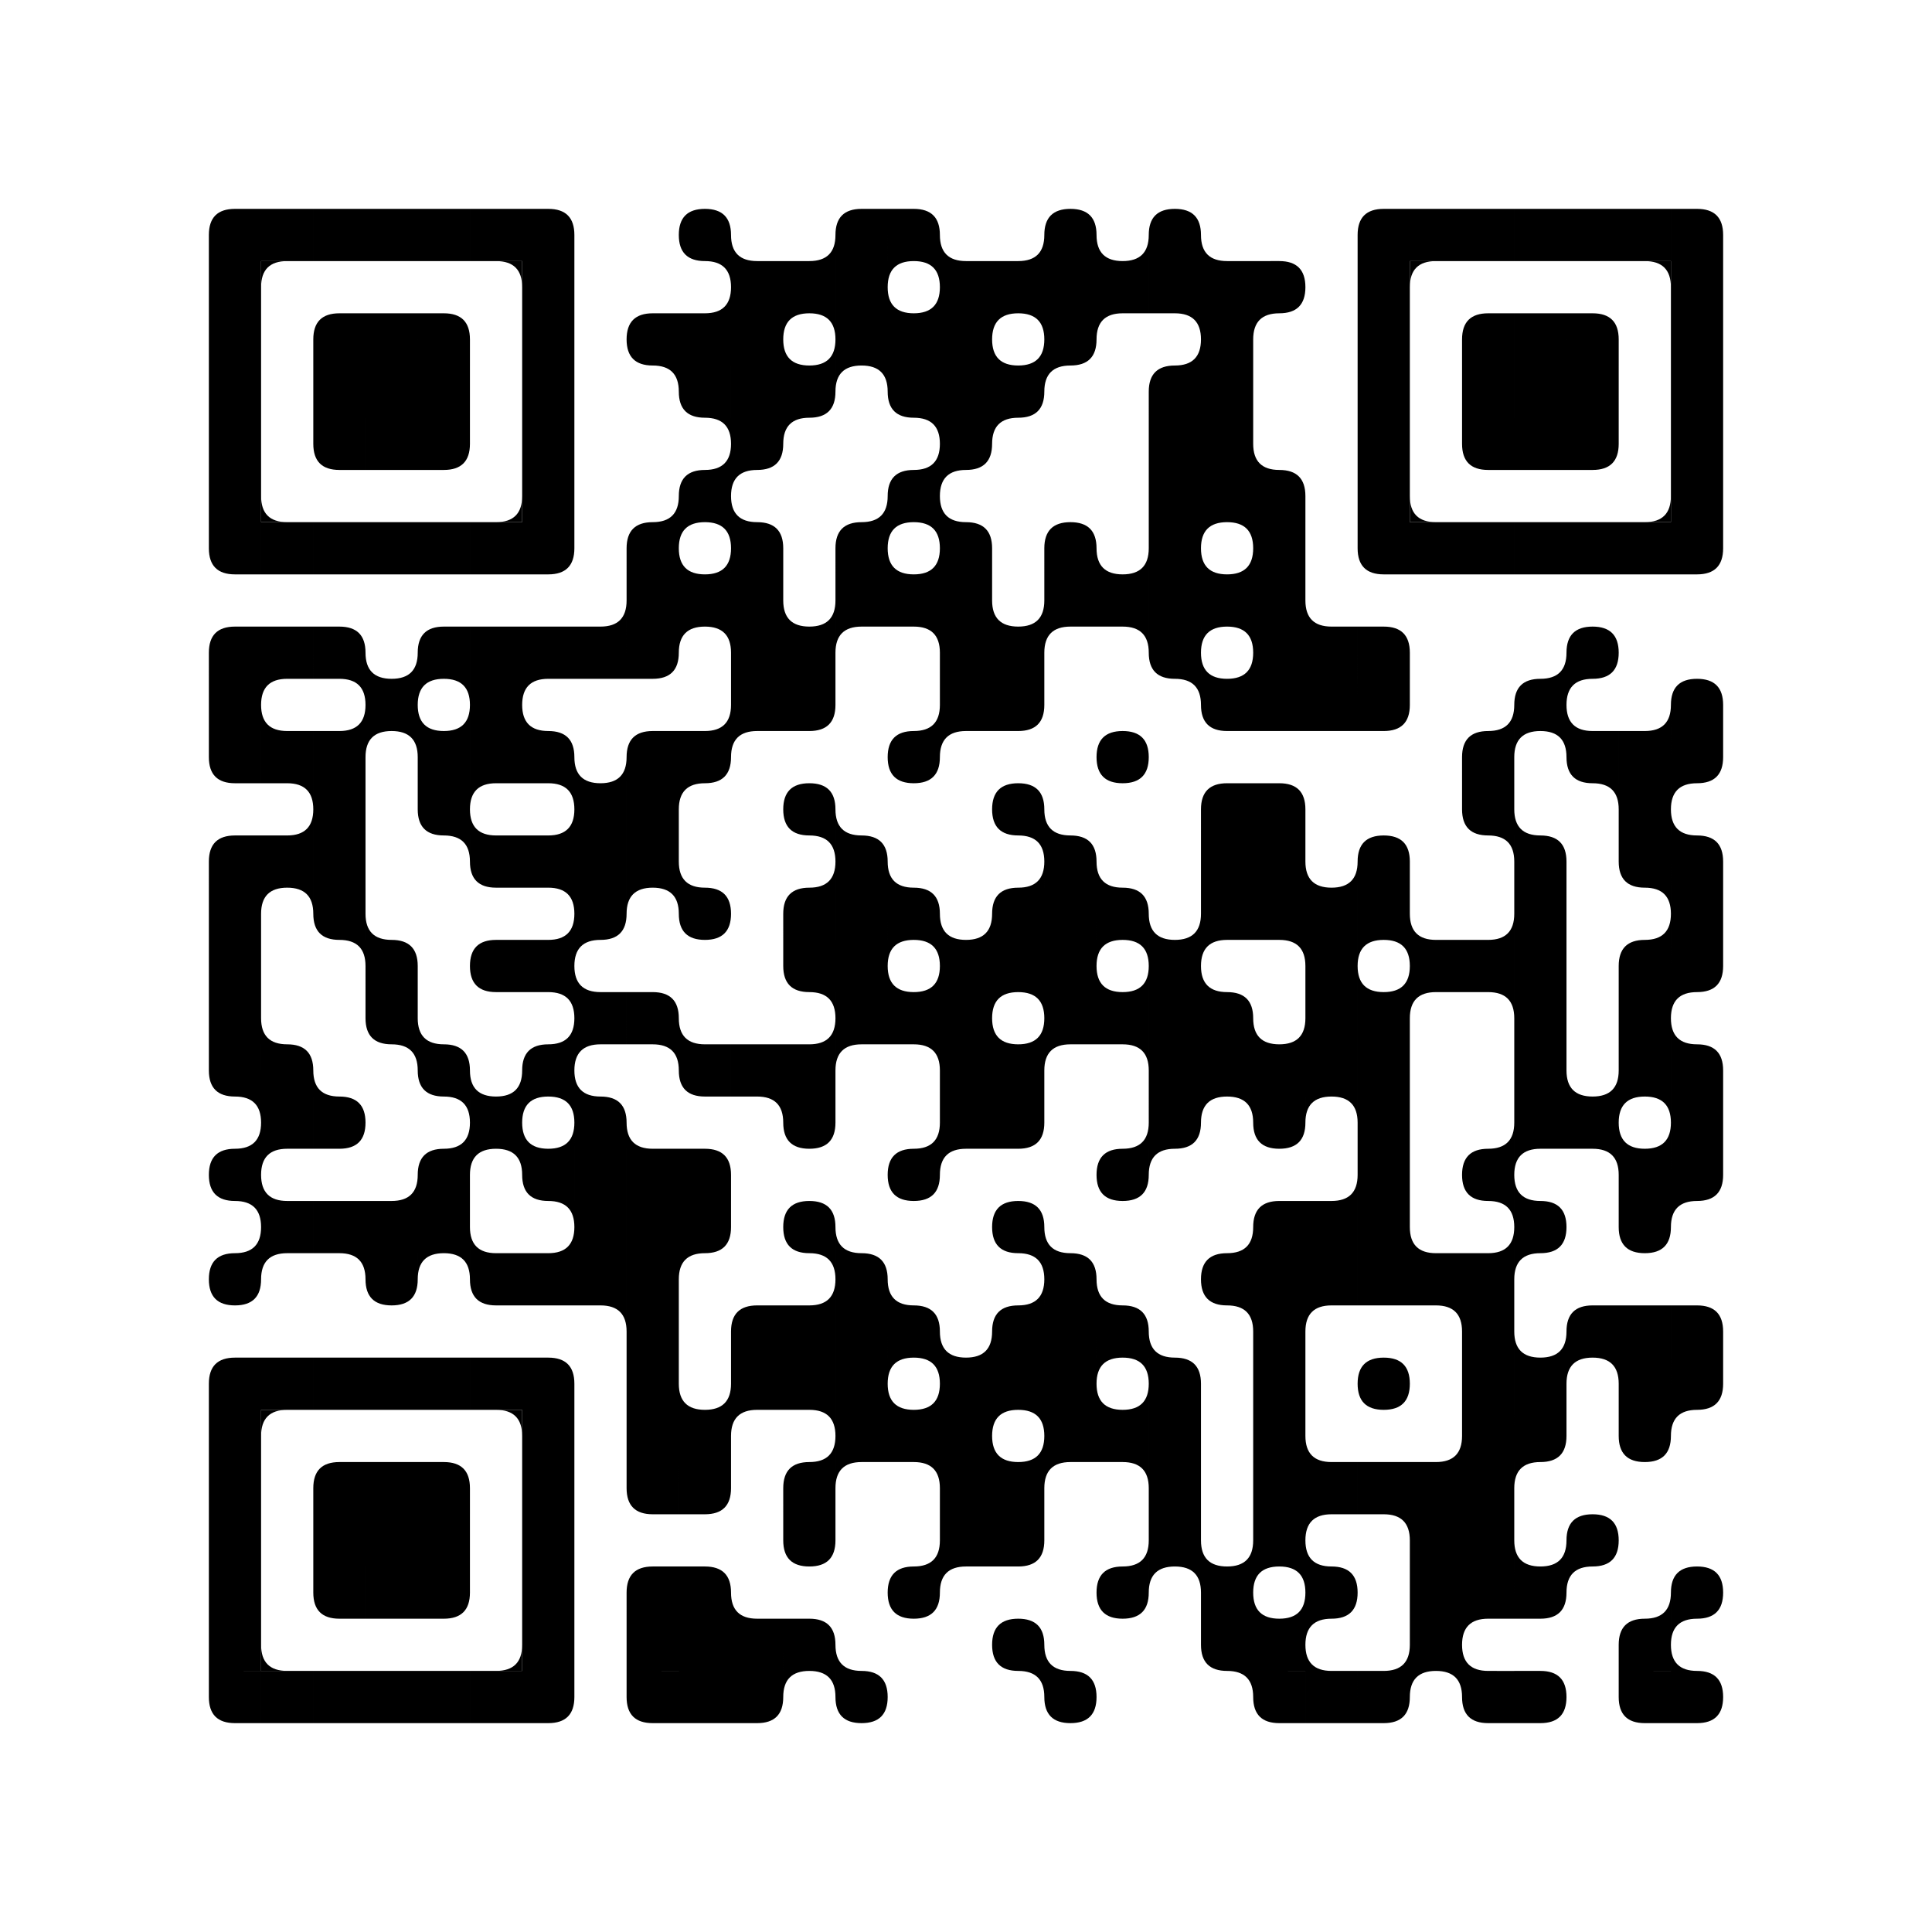
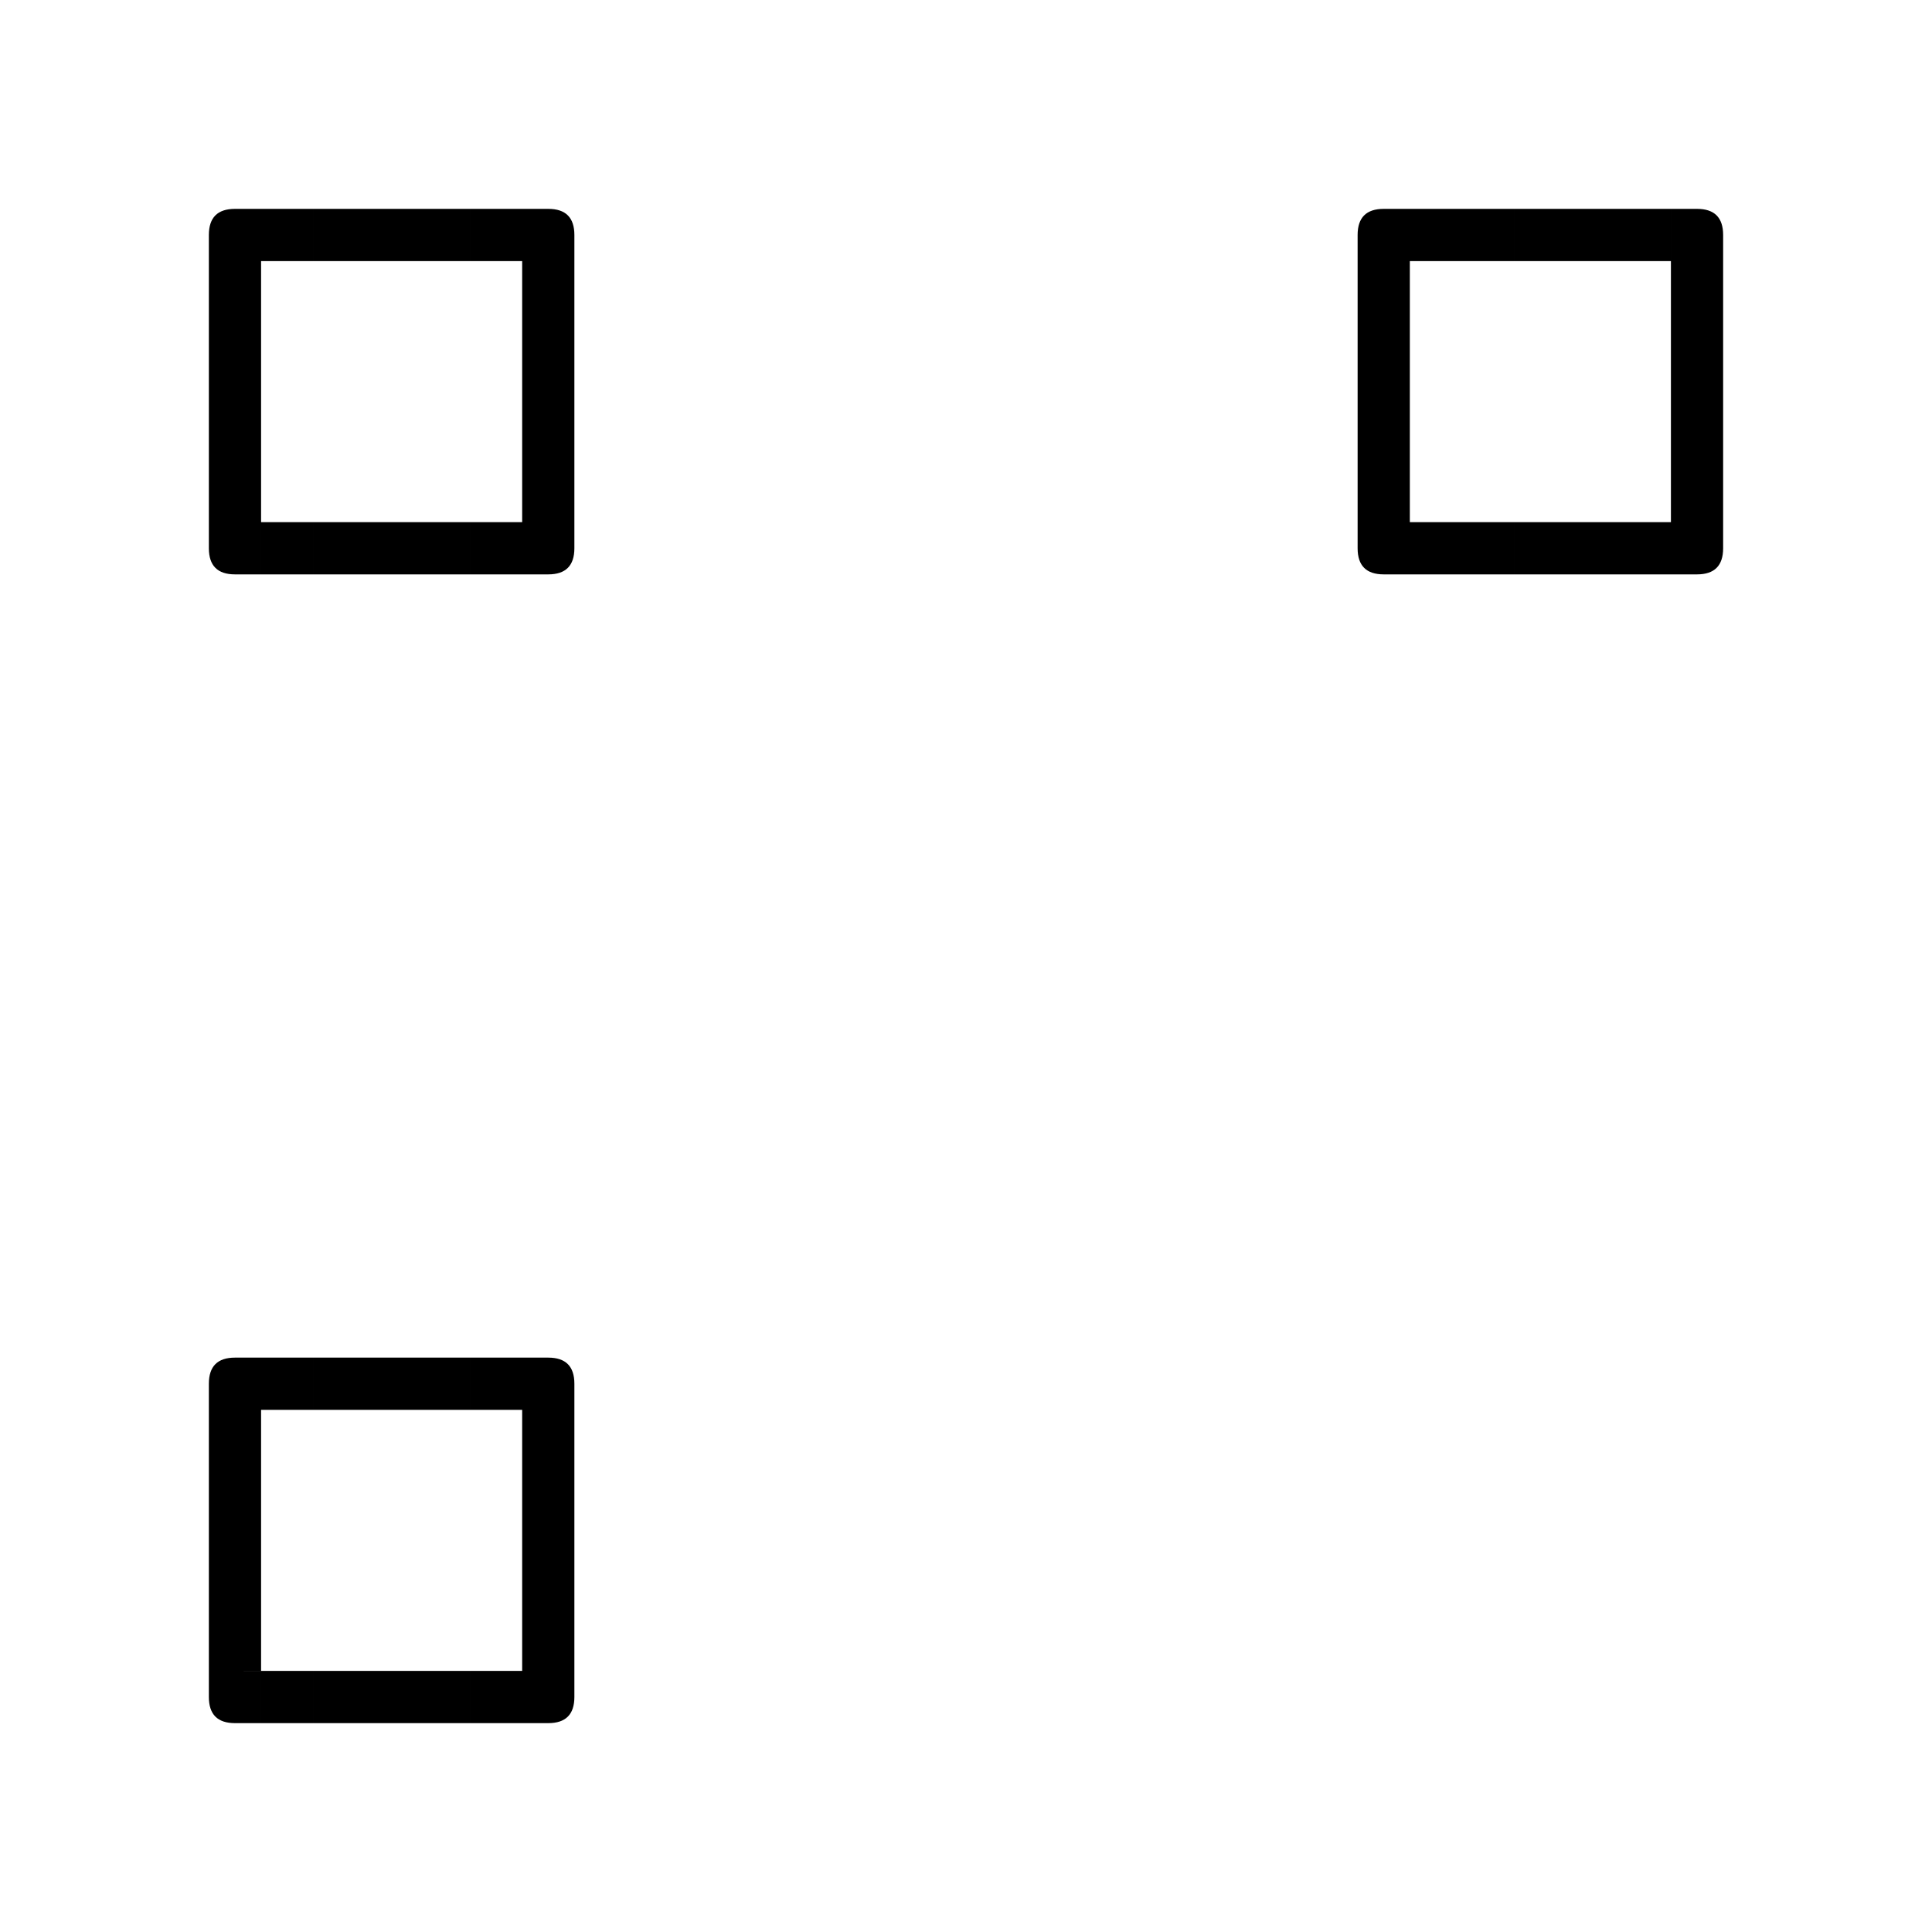
<svg xmlns="http://www.w3.org/2000/svg" class="qr-svg qrcode" viewBox="0 0 37 37" preserveAspectRatio="xMidYMid">
-   <path class="qr-data-dark dark qrcode" d="M13,4 m1,1 h-0.5 q-0.5,0 -0.5,-0.5 v-0 q0,-0.5 0.5,-0.5 h0 q0.5,0 0.5,0.5Z M14,4 m0,1 v-0.5 q0,0.5 0.5,0.5Z M15,4 m1,1 h-0.5 q0.5,0 0.5,-0.5Z M16,4 m0,1 h1 v-1 h-0.5 q-0.5,0 -0.5,0.5Z M17,4 h0.5 q0.5,0 0.5,0.5 v0.5 h-1Z M18,4 m0,1 v-0.5 q0,0.5 0.5,0.5Z M19,4 m1,1 h-0.5 q0.5,0 0.5,-0.5Z M20,4 m0,1 h1 v-0.5 q0,-0.5 -0.5,-0.5 h-0 q-0.5,0 -0.5,0.5Z M21,4 m1,1 h-0.5 q0.5,0 0.5,-0.5z m-1,0 v-0.5 q0,0.5 0.5,0.5Z M22,4 m0,1 h1 v-0.5 q0,-0.5 -0.5,-0.5 h-0 q-0.5,0 -0.5,0.5Z M23,4 m0,1 v-0.5 q0,0.5 0.5,0.5Z M5,5 h0.5 q-0.5,0 -0.5,0.5Z M9,5 m1,0 v0.5 q0,-0.5 -0.5,-0.5Z M13,5 m1,0 v0.5 q0,-0.5 -0.5,-0.5z m0,1 h-0.5 q0.5,0 0.5,-0.5Z M14,5 h1 v1 h-1Z M15,5 h1 v1 h-1Z M16,5 h1 v1 h-1Z M17,5 h0.5 q-0.5,0 -0.5,0.5z m1,0 v0.5 q0,-0.5 -0.5,-0.5z m0,1 h-0.5 q0.5,0 0.5,-0.5z m-1,0 v-0.5 q0,0.5 0.5,0.5Z M18,5 h1 v1 h-1Z M19,5 h1 v1 h-1Z M20,5 h1 v1 h-1Z M21,5 h1 v1 h-1Z M22,5 h1 v1 h-1Z M23,5 h1 v1 h-1Z M24,5 v1 h0.5 q0.5,0 0.5,-0.5 v-0 q0,-0.5 -0.5,-0.5Z M27,5 h0.5 q-0.5,0 -0.5,0.5Z M31,5 m1,0 v0.5 q0,-0.5 -0.5,-0.5Z M12,6 m1,1 v-1 h-0.5 q-0.5,0 -0.5,0.5 v0 q0,0.5 0.5,0.5Z M13,6 h1 v1 h-1Z M14,6 h1 v1 h-1Z M15,6 h0.5 q-0.5,0 -0.5,0.5z m1,0 v0.5 q0,-0.5 -0.5,-0.5z m0,1 h-0.5 q0.5,0 0.5,-0.5z m-1,0 v-0.5 q0,0.5 0.5,0.5Z M16,6 h1 v1 h-1Z M17,6 h1 v1 h-1Z M18,6 h1 v1 h-1Z M19,6 h0.5 q-0.5,0 -0.5,0.5z m1,0 v0.5 q0,-0.5 -0.5,-0.5z m0,1 h-0.5 q0.5,0 0.5,-0.5z m-1,0 v-0.5 q0,0.5 0.5,0.5Z M20,6 h1 v0.5 q0,0.5 -0.5,0.5 h-0.5Z M21,6 h0.5 q-0.5,0 -0.5,0.5Z M22,6 m1,0 v0.5 q0,-0.5 -0.5,-0.5z m0,1 h-0.5 q0.5,0 0.5,-0.5Z M23,6 h1 v1 h-1Z M24,6 h0.5 q-0.5,0 -0.5,0.5Z M12,7 m1,0 v0.5 q0,-0.5 -0.5,-0.5Z M13,7 v0.5 q0,0.5 0.5,0.5 h0.5 v-1Z M14,7 h1 v1 h-1Z M15,7 h1 v0.5 q0,0.5 -0.5,0.5 h-0.5Z M16,7 h0.5 q-0.5,0 -0.5,0.5z m1,0 v0.5 q0,-0.5 -0.5,-0.5Z M17,7 v0.5 q0,0.5 0.5,0.5 h0.5 v-1Z M18,7 h1 v1 h-1Z M19,7 h1 v0.5 q0,0.5 -0.5,0.5 h-0.5Z M20,7 h0.5 q-0.5,0 -0.5,0.5Z M22,7 m0,1 h1 v-1 h-0.5 q-0.5,0 -0.5,0.5Z M23,7 h1 v1 h-1Z M13,8 m1,0 v0.5 q0,-0.5 -0.5,-0.5z m0,1 h-0.5 q0.5,0 0.5,-0.5Z M14,8 h1 v0.5 q0,0.5 -0.5,0.5 h-0.5Z M15,8 h0.5 q-0.5,0 -0.5,0.5Z M17,8 m1,0 v0.5 q0,-0.5 -0.5,-0.5z m0,1 h-0.5 q0.5,0 0.5,-0.5Z M18,8 h1 v0.5 q0,0.5 -0.5,0.5 h-0.5Z M19,8 h0.5 q-0.5,0 -0.5,0.5Z M22,8 h1 v1 h-1Z M23,8 h1 v1 h-1Z M24,8 m0,1 v-0.5 q0,0.5 0.5,0.5Z M5,9 m0,1 v-0.5 q0,0.5 0.5,0.5Z M9,9 m1,1 h-0.5 q0.5,0 0.5,-0.5Z M12,9 m1,1 h-0.5 q0.5,0 0.5,-0.5Z M13,9 m0,1 h1 v-1 h-0.5 q-0.5,0 -0.5,0.5Z M14,9 h0.5 q-0.5,0 -0.5,0.5z m0,1 v-0.5 q0,0.5 0.5,0.5Z M16,9 m1,1 h-0.5 q0.5,0 0.5,-0.5Z M17,9 m0,1 h1 v-1 h-0.5 q-0.5,0 -0.5,0.5Z M18,9 h0.5 q-0.5,0 -0.5,0.5z m0,1 v-0.5 q0,0.5 0.5,0.5Z M22,9 h1 v1 h-1Z M23,9 h1 v1 h-1Z M24,9 h0.5 q0.5,0 0.5,0.5 v0.5 h-1Z M27,9 m0,1 v-0.5 q0,0.5 0.5,0.5Z M31,9 m1,1 h-0.5 q0.5,0 0.5,-0.5Z M12,10 m0,1 h1 v-1 h-0.5 q-0.5,0 -0.5,0.5Z M13,10 h0.5 q-0.5,0 -0.5,0.5z m1,0 v0.5 q0,-0.5 -0.5,-0.5z m0,1 h-0.5 q0.5,0 0.5,-0.5z m-1,0 v-0.5 q0,0.5 0.5,0.5Z M14,10 h0.5 q0.5,0 0.5,0.5 v0.5 h-1Z M16,10 m0,1 h1 v-1 h-0.5 q-0.5,0 -0.5,0.5Z M17,10 h0.5 q-0.5,0 -0.5,0.5z m1,0 v0.5 q0,-0.5 -0.5,-0.5z m0,1 h-0.5 q0.5,0 0.5,-0.5z m-1,0 v-0.5 q0,0.5 0.5,0.5Z M18,10 h0.5 q0.5,0 0.5,0.5 v0.5 h-1Z M20,10 m0,1 h1 v-0.5 q0,-0.5 -0.5,-0.5 h-0 q-0.5,0 -0.5,0.5Z M21,10 m1,1 h-0.5 q0.5,0 0.5,-0.5z m-1,0 v-0.5 q0,0.5 0.5,0.5Z M22,10 h1 v1 h-1Z M23,10 h0.5 q-0.5,0 -0.5,0.5z m1,0 v0.5 q0,-0.5 -0.5,-0.5z m0,1 h-0.5 q0.5,0 0.5,-0.5z m-1,0 v-0.5 q0,0.5 0.5,0.5Z M24,10 h1 v1 h-1Z M11,11 m1,1 h-0.5 q0.5,0 0.5,-0.5Z M12,11 h1 v1 h-1Z M13,11 h1 v1 h-1Z M14,11 h1 v1 h-1Z M15,11 m1,1 h-0.5 q0.5,0 0.5,-0.5z m-1,0 v-0.5 q0,0.5 0.5,0.5Z M16,11 h1 v1 h-1Z M17,11 h1 v1 h-1Z M18,11 h1 v1 h-1Z M19,11 m1,1 h-0.5 q0.5,0 0.5,-0.5z m-1,0 v-0.5 q0,0.5 0.5,0.5Z M20,11 h1 v1 h-1Z M21,11 h1 v1 h-1Z M22,11 h1 v1 h-1Z M23,11 h1 v1 h-1Z M24,11 h1 v1 h-1Z M25,11 m0,1 v-0.5 q0,0.5 0.5,0.5Z M4,12 m0,1 h1 v-1 h-0.5 q-0.5,0 -0.5,0.5Z M5,12 h1 v1 h-1Z M6,12 h0.5 q0.5,0 0.5,0.5 v0.5 h-1Z M7,12 m1,1 h-0.5 q0.5,0 0.5,-0.5z m-1,0 v-0.5 q0,0.5 0.5,0.5Z M8,12 m0,1 h1 v-1 h-0.5 q-0.5,0 -0.5,0.5Z M9,12 h1 v1 h-1Z M10,12 h1 v1 h-1Z M11,12 h1 v1 h-1Z M12,12 h1 v0.5 q0,0.5 -0.5,0.5 h-0.5Z M13,12 h0.5 q-0.5,0 -0.5,0.5z m1,0 v0.5 q0,-0.5 -0.5,-0.5Z M14,12 h1 v1 h-1Z M15,12 h1 v1 h-1Z M16,12 h0.5 q-0.5,0 -0.5,0.5Z M17,12 m1,0 v0.5 q0,-0.5 -0.5,-0.5Z M18,12 h1 v1 h-1Z M19,12 h1 v1 h-1Z M20,12 h0.5 q-0.5,0 -0.5,0.5Z M21,12 m1,0 v0.5 q0,-0.5 -0.5,-0.5Z M22,12 v0.5 q0,0.5 0.5,0.5 h0.5 v-1Z M23,12 h0.5 q-0.5,0 -0.5,0.5z m1,0 v0.5 q0,-0.5 -0.5,-0.5z m0,1 h-0.5 q0.5,0 0.5,-0.5z m-1,0 v-0.5 q0,0.5 0.5,0.5Z M24,12 h1 v1 h-1Z M25,12 h1 v1 h-1Z M26,12 h0.5 q0.5,0 0.5,0.5 v0.5 h-1Z M29,12 m1,1 h-0.5 q0.5,0 0.5,-0.5Z M30,12 m0,1 h0.5 q0.5,0 0.5,-0.5 v-0 q0,-0.5 -0.5,-0.5 h-0 q-0.5,0 -0.5,0.5Z M4,13 h1 v1 h-1Z M5,13 h0.5 q-0.5,0 -0.5,0.5z m0,1 v-0.5 q0,0.5 0.5,0.5Z M6,13 m1,0 v0.5 q0,-0.5 -0.5,-0.5z m0,1 h-0.5 q0.5,0 0.5,-0.5Z M7,13 h1 v1 h-1Z M8,13 h0.5 q-0.5,0 -0.5,0.5z m1,0 v0.5 q0,-0.5 -0.5,-0.5z m0,1 h-0.5 q0.5,0 0.5,-0.5z m-1,0 v-0.5 q0,0.5 0.5,0.5Z M9,13 h1 v1 h-1Z M10,13 h0.5 q-0.5,0 -0.5,0.5z m0,1 v-0.5 q0,0.5 0.5,0.5Z M13,13 m1,1 h-0.5 q0.5,0 0.5,-0.5Z M14,13 h1 v1 h-1Z M15,13 h1 v0.5 q0,0.5 -0.5,0.5 h-0.5Z M17,13 m1,1 h-0.5 q0.5,0 0.5,-0.5Z M18,13 h1 v1 h-1Z M19,13 h1 v0.5 q0,0.5 -0.5,0.5 h-0.5Z M22,13 m1,0 v0.5 q0,-0.5 -0.5,-0.5Z M23,13 v0.5 q0,0.5 0.5,0.5 h0.5 v-1Z M24,13 h1 v1 h-1Z M25,13 h1 v1 h-1Z M26,13 h1 v0.5 q0,0.5 -0.5,0.5 h-0.5Z M28,13 m1,1 h-0.5 q0.5,0 0.5,-0.5Z M29,13 m0,1 h1 v-1 h-0.5 q-0.5,0 -0.5,0.5Z M30,13 h0.5 q-0.5,0 -0.5,0.5z m0,1 v-0.5 q0,0.5 0.5,0.5Z M31,13 m1,1 h-0.5 q0.5,0 0.5,-0.5Z M32,13 m0,1 h1 v-0.5 q0,-0.5 -0.5,-0.5 h-0 q-0.5,0 -0.5,0.5Z M4,14 v0.5 q0,0.5 0.5,0.5 h0.5 v-1Z M5,14 h1 v1 h-1Z M6,14 h1 v1 h-1Z M7,14 h0.5 q-0.5,0 -0.5,0.5z m1,0 v0.5 q0,-0.5 -0.5,-0.5Z M8,14 h1 v1 h-1Z M9,14 h1 v1 h-1Z M10,14 h0.5 q0.5,0 0.5,0.5 v0.5 h-1Z M11,14 m1,1 h-0.5 q0.5,0 0.5,-0.5z m-1,0 v-0.5 q0,0.5 0.5,0.5Z M12,14 m0,1 h1 v-1 h-0.5 q-0.5,0 -0.5,0.5Z M13,14 h1 v0.5 q0,0.5 -0.5,0.5 h-0.5Z M14,14 h0.5 q-0.5,0 -0.5,0.5Z M17,14 m1,0 v0.5 q0,0.5 -0.5,0.5 h-0 q-0.5,0 -0.5,-0.5 v-0 q0,-0.5 0.5,-0.5Z M18,14 h0.5 q-0.5,0 -0.5,0.5Z M21,14 m0,0.5 v0 q0,0.5 0.5,0.5 h0 q0.5,0 0.5,-0.5 v-0 q0,-0.5 -0.5,-0.5 h-0 q-0.5,0 -0.5,0.5Z M28,14 m0,1 h1 v-1 h-0.5 q-0.5,0 -0.5,0.5Z M29,14 h0.5 q-0.5,0 -0.5,0.5z m1,0 v0.5 q0,-0.5 -0.5,-0.5Z M30,14 v0.5 q0,0.5 0.5,0.5 h0.5 v-1Z M31,14 h1 v1 h-1Z M32,14 h1 v0.5 q0,0.5 -0.5,0.5 h-0.5Z M5,15 m1,0 v0.5 q0,-0.5 -0.5,-0.5z m0,1 h-0.5 q0.5,0 0.5,-0.5Z M6,15 h1 v1 h-1Z M8,15 v0.5 q0,0.5 0.5,0.5 h0.5 v-1Z M9,15 h0.5 q-0.5,0 -0.5,0.5z m0,1 v-0.5 q0,0.5 0.5,0.5Z M10,15 m1,0 v0.5 q0,-0.5 -0.5,-0.5z m0,1 h-0.5 q0.5,0 0.5,-0.5Z M11,15 h1 v1 h-1Z M12,15 h1 v1 h-1Z M13,15 h0.5 q-0.5,0 -0.5,0.5Z M15,15 m1,1 h-0.5 q-0.5,0 -0.5,-0.5 v-0 q0,-0.5 0.5,-0.5 h0 q0.5,0 0.5,0.5Z M16,15 m0,1 v-0.5 q0,0.5 0.5,0.5Z M19,15 m1,1 h-0.5 q-0.5,0 -0.5,-0.5 v-0 q0,-0.5 0.5,-0.5 h0 q0.5,0 0.5,0.5Z M20,15 m0,1 v-0.5 q0,0.5 0.5,0.5Z M23,15 m0,1 h1 v-1 h-0.5 q-0.5,0 -0.5,0.5Z M24,15 h0.5 q0.5,0 0.5,0.5 v0.5 h-1Z M28,15 v0.5 q0,0.5 0.5,0.5 h0.5 v-1Z M29,15 m0,1 v-0.5 q0,0.5 0.5,0.5Z M30,15 m1,0 v0.5 q0,-0.5 -0.5,-0.5Z M31,15 h1 v1 h-1Z M32,15 h0.5 q-0.5,0 -0.5,0.5z m0,1 v-0.5 q0,0.5 0.5,0.5Z M4,16 m0,1 h1 v-1 h-0.5 q-0.5,0 -0.5,0.5Z M5,16 h1 v1 h-1Z M6,16 h1 v1 h-1Z M8,16 m1,0 v0.5 q0,-0.5 -0.5,-0.5Z M9,16 v0.5 q0,0.5 0.5,0.5 h0.5 v-1Z M10,16 h1 v1 h-1Z M11,16 h1 v1 h-1Z M12,16 h1 v1 h-1Z M13,16 m0,1 v-0.5 q0,0.5 0.5,0.5Z M15,16 m1,0 v0.5 q0,-0.5 -0.5,-0.5z m0,1 h-0.5 q0.5,0 0.5,-0.5Z M16,16 h0.5 q0.5,0 0.5,0.5 v0.5 h-1Z M17,16 m0,1 v-0.5 q0,0.5 0.5,0.5Z M19,16 m1,0 v0.5 q0,-0.5 -0.5,-0.5z m0,1 h-0.5 q0.5,0 0.5,-0.5Z M20,16 h0.5 q0.5,0 0.5,0.5 v0.5 h-1Z M21,16 m0,1 v-0.5 q0,0.5 0.5,0.5Z M23,16 h1 v1 h-1Z M24,16 h1 v1 h-1Z M25,16 m1,1 h-0.5 q0.5,0 0.5,-0.5z m-1,0 v-0.5 q0,0.5 0.5,0.5Z M26,16 m0,1 h1 v-0.5 q0,-0.5 -0.5,-0.5 h-0 q-0.5,0 -0.5,0.5Z M28,16 m1,0 v0.5 q0,-0.5 -0.5,-0.5Z M29,16 h0.5 q0.5,0 0.5,0.5 v0.5 h-1Z M31,16 v0.5 q0,0.5 0.5,0.5 h0.5 v-1Z M32,16 h0.5 q0.5,0 0.5,0.5 v0.5 h-1Z M4,17 h1 v1 h-1Z M5,17 h0.5 q-0.5,0 -0.5,0.5z m1,0 v0.5 q0,-0.5 -0.5,-0.5Z M6,17 v0.5 q0,0.5 0.5,0.5 h0.5 v-1Z M7,17 m0,1 v-0.5 q0,0.5 0.5,0.5Z M10,17 m1,0 v0.5 q0,-0.5 -0.5,-0.5z m0,1 h-0.5 q0.5,0 0.5,-0.5Z M11,17 h1 v0.5 q0,0.5 -0.5,0.5 h-0.5Z M12,17 h0.5 q-0.5,0 -0.5,0.5z m1,0 v0.5 q0,-0.5 -0.5,-0.5Z M13,17 v0.5 q0,0.5 0.5,0.5 h0 q0.5,0 0.5,-0.5 v-0 q0,-0.5 -0.5,-0.5Z M15,17 m0,1 h1 v-1 h-0.5 q-0.5,0 -0.5,0.5Z M16,17 h1 v1 h-1Z M17,17 h0.5 q0.5,0 0.5,0.5 v0.5 h-1Z M18,17 m1,1 h-0.5 q0.5,0 0.5,-0.5z m-1,0 v-0.5 q0,0.5 0.5,0.5Z M19,17 m0,1 h1 v-1 h-0.5 q-0.5,0 -0.5,0.5Z M20,17 h1 v1 h-1Z M21,17 h0.5 q0.5,0 0.5,0.5 v0.5 h-1Z M22,17 m1,1 h-0.5 q0.5,0 0.5,-0.5z m-1,0 v-0.5 q0,0.5 0.5,0.5Z M23,17 h1 v1 h-1Z M24,17 h1 v1 h-1Z M25,17 h1 v1 h-1Z M26,17 h1 v1 h-1Z M27,17 m0,1 v-0.5 q0,0.5 0.5,0.5Z M28,17 m1,1 h-0.5 q0.5,0 0.5,-0.5Z M29,17 h1 v1 h-1Z M31,17 m1,0 v0.5 q0,-0.5 -0.5,-0.5z m0,1 h-0.5 q0.5,0 0.5,-0.5Z M32,17 h1 v1 h-1Z M4,18 h1 v1 h-1Z M6,18 m1,0 v0.5 q0,-0.5 -0.5,-0.5Z M7,18 h0.5 q0.5,0 0.5,0.5 v0.5 h-1Z M9,18 m1,1 v-1 h-0.5 q-0.5,0 -0.5,0.5 v0 q0,0.5 0.5,0.5Z M10,18 h1 v1 h-1Z M11,18 h0.5 q-0.5,0 -0.5,0.5z m0,1 v-0.5 q0,0.5 0.5,0.5Z M15,18 v0.5 q0,0.5 0.5,0.5 h0.5 v-1Z M16,18 h1 v1 h-1Z M17,18 h0.5 q-0.5,0 -0.5,0.5z m1,0 v0.5 q0,-0.5 -0.5,-0.5z m0,1 h-0.5 q0.5,0 0.5,-0.5z m-1,0 v-0.5 q0,0.5 0.5,0.5Z M18,18 h1 v1 h-1Z M19,18 h1 v1 h-1Z M20,18 h1 v1 h-1Z M21,18 h0.5 q-0.5,0 -0.5,0.5z m1,0 v0.5 q0,-0.5 -0.5,-0.5z m0,1 h-0.5 q0.5,0 0.5,-0.5z m-1,0 v-0.5 q0,0.5 0.5,0.5Z M22,18 h1 v1 h-1Z M23,18 h0.5 q-0.5,0 -0.5,0.5z m0,1 v-0.5 q0,0.5 0.5,0.5Z M24,18 m1,0 v0.5 q0,-0.5 -0.5,-0.5Z M25,18 h1 v1 h-1Z M26,18 h0.5 q-0.5,0 -0.5,0.5z m1,0 v0.5 q0,-0.5 -0.5,-0.5z m0,1 h-0.5 q0.5,0 0.5,-0.5z m-1,0 v-0.5 q0,0.5 0.5,0.5Z M27,18 h1 v1 h-1Z M28,18 h1 v1 h-1Z M29,18 h1 v1 h-1Z M31,18 m0,1 h1 v-1 h-0.5 q-0.5,0 -0.5,0.5Z M32,18 h1 v0.5 q0,0.5 -0.5,0.5 h-0.5Z M4,19 h1 v1 h-1Z M5,19 m0,1 v-0.5 q0,0.5 0.5,0.5Z M7,19 v0.5 q0,0.5 0.5,0.5 h0.5 v-1Z M8,19 m0,1 v-0.5 q0,0.5 0.5,0.5Z M10,19 m1,0 v0.5 q0,-0.5 -0.5,-0.5z m0,1 h-0.5 q0.5,0 0.5,-0.5Z M11,19 h1 v1 h-1Z M12,19 h0.5 q0.5,0 0.5,0.5 v0.5 h-1Z M13,19 m0,1 v-0.5 q0,0.5 0.5,0.5Z M15,19 m1,0 v0.5 q0,-0.5 -0.5,-0.5z m0,1 h-0.5 q0.5,0 0.5,-0.5Z M16,19 h1 v1 h-1Z M17,19 h1 v1 h-1Z M18,19 h1 v1 h-1Z M19,19 h0.5 q-0.5,0 -0.5,0.5z m1,0 v0.5 q0,-0.5 -0.5,-0.5z m0,1 h-0.5 q0.5,0 0.5,-0.5z m-1,0 v-0.5 q0,0.5 0.5,0.5Z M20,19 h1 v1 h-1Z M21,19 h1 v1 h-1Z M22,19 h1 v1 h-1Z M23,19 h0.5 q0.5,0 0.5,0.5 v0.5 h-1Z M24,19 m1,1 h-0.5 q0.5,0 0.5,-0.5z m-1,0 v-0.5 q0,0.5 0.5,0.5Z M25,19 h1 v1 h-1Z M26,19 h1 v1 h-1Z M27,19 h0.5 q-0.5,0 -0.5,0.5Z M28,19 m1,0 v0.5 q0,-0.5 -0.5,-0.5Z M29,19 h1 v1 h-1Z M31,19 h1 v1 h-1Z M32,19 h0.5 q-0.5,0 -0.5,0.5z m0,1 v-0.5 q0,0.5 0.5,0.5Z M4,20 v0.5 q0,0.5 0.5,0.5 h0.5 v-1Z M5,20 h0.5 q0.5,0 0.5,0.5 v0.5 h-1Z M6,20 m0,1 v-0.5 q0,0.5 0.5,0.5Z M7,20 m1,0 v0.5 q0,-0.5 -0.5,-0.5Z M8,20 h0.5 q0.5,0 0.5,0.5 v0.5 h-0.5 q-0.5,0 -0.5,-0.5Z M9,20 m1,1 h-0.5 q0.5,0 0.5,-0.5z m-1,0 v-0.5 q0,0.5 0.5,0.5Z M10,20 m0,1 h1 v-1 h-0.5 q-0.5,0 -0.5,0.5Z M11,20 h0.5 q-0.5,0 -0.5,0.5z m0,1 v-0.5 q0,0.5 0.5,0.5Z M12,20 m1,0 v0.5 q0,-0.5 -0.5,-0.5Z M13,20 v0.5 q0,0.5 0.5,0.5 h0.5 v-1Z M14,20 h1 v1 h-1Z M15,20 h1 v1 h-1Z M16,20 h0.5 q-0.5,0 -0.5,0.5Z M17,20 m1,0 v0.5 q0,-0.5 -0.5,-0.5Z M18,20 h1 v1 h-1Z M19,20 h1 v1 h-1Z M20,20 h0.5 q-0.5,0 -0.5,0.5Z M21,20 m1,0 v0.5 q0,-0.5 -0.5,-0.5Z M22,20 h1 v1 h-1Z M23,20 h1 v1 h-1Z M24,20 h1 v1 h-1Z M25,20 h1 v1 h-1Z M26,20 h1 v1 h-1Z M29,20 h1 v1 h-1Z M30,20 m1,1 h-0.5 q0.5,0 0.5,-0.5z m-1,0 v-0.5 q0,0.5 0.5,0.5Z M31,20 h1 v1 h-1Z M32,20 h0.5 q0.5,0 0.5,0.5 v0.5 h-1Z M4,21 m1,0 v0.5 q0,-0.5 -0.5,-0.5z m0,1 h-0.5 q0.5,0 0.5,-0.5Z M5,21 h1 v1 h-1Z M6,21 v1 h0.5 q0.5,0 0.5,-0.5 v-0 q0,-0.5 -0.5,-0.5Z M8,21 m1,0 v0.5 q0,-0.5 -0.5,-0.5z m0,1 h-0.5 q0.5,0 0.5,-0.5Z M9,21 h1 v1 h-1Z M10,21 h0.5 q-0.5,0 -0.5,0.5z m1,0 v0.5 q0,-0.5 -0.5,-0.5z m0,1 h-0.5 q0.5,0 0.5,-0.5z m-1,0 v-0.5 q0,0.5 0.5,0.5Z M11,21 h0.5 q0.5,0 0.5,0.5 v0.5 h-1Z M12,21 m0,1 v-0.5 q0,0.5 0.5,0.5Z M14,21 m1,0 v0.5 q0,-0.5 -0.5,-0.5Z M15,21 v0.5 q0,0.5 0.5,0.5 h0 q0.5,0 0.5,-0.5 v-0.5Z M17,21 m1,1 h-0.5 q0.5,0 0.5,-0.5Z M18,21 h1 v1 h-1Z M19,21 h1 v0.5 q0,0.5 -0.5,0.5 h-0.5Z M21,21 m1,1 h-0.5 q0.5,0 0.5,-0.5Z M22,21 h1 v0.5 q0,0.5 -0.5,0.5 h-0.5Z M23,21 h0.5 q-0.5,0 -0.5,0.5z m1,0 v0.5 q0,-0.5 -0.5,-0.5Z M24,21 v0.5 q0,0.5 0.5,0.5 h0 q0.5,0 0.5,-0.5 v-0.5Z M25,21 h0.5 q-0.5,0 -0.5,0.5z m1,0 v0.5 q0,-0.5 -0.5,-0.5Z M26,21 h1 v1 h-1Z M28,21 m1,1 h-0.5 q0.5,0 0.5,-0.5Z M29,21 h1 v1 h-1Z M30,21 h1 v1 h-1Z M31,21 h0.5 q-0.5,0 -0.5,0.5z m1,0 v0.5 q0,-0.5 -0.5,-0.5z m0,1 h-0.5 q0.5,0 0.5,-0.5z m-1,0 v-0.5 q0,0.5 0.5,0.5Z M32,21 h1 v1 h-1Z M4,22 m1,1 v-1 h-0.5 q-0.5,0 -0.5,0.5 v0 q0,0.5 0.5,0.5Z M5,22 h0.5 q-0.5,0 -0.5,0.5z m0,1 v-0.5 q0,0.5 0.5,0.5Z M7,22 m1,1 h-0.5 q0.5,0 0.5,-0.5Z M8,22 m0,1 h1 v-1 h-0.5 q-0.5,0 -0.5,0.5Z M9,22 h0.5 q-0.5,0 -0.5,0.5z m1,0 v0.5 q0,-0.5 -0.5,-0.5Z M10,22 v0.5 q0,0.5 0.5,0.5 h0.5 v-1Z M11,22 h1 v1 h-1Z M12,22 h1 v1 h-1Z M13,22 h0.5 q0.5,0 0.5,0.5 v0.5 h-1Z M17,22 m1,0 v0.5 q0,0.5 -0.5,0.5 h-0 q-0.5,0 -0.5,-0.5 v-0 q0,-0.5 0.5,-0.5Z M18,22 h0.5 q-0.5,0 -0.5,0.5Z M21,22 m1,0 v0.5 q0,0.5 -0.5,0.5 h-0 q-0.5,0 -0.5,-0.5 v-0 q0,-0.5 0.5,-0.5Z M22,22 h0.5 q-0.5,0 -0.5,0.5Z M25,22 m1,1 h-0.5 q0.5,0 0.5,-0.5Z M26,22 h1 v1 h-1Z M28,22 m1,1 v-1 h-0.5 q-0.5,0 -0.5,0.5 v0 q0,0.5 0.5,0.5Z M29,22 h0.5 q-0.5,0 -0.5,0.5z m0,1 v-0.5 q0,0.5 0.5,0.5Z M30,22 m1,0 v0.5 q0,-0.5 -0.5,-0.5Z M31,22 h1 v1 h-1Z M32,22 h1 v0.5 q0,0.5 -0.5,0.5 h-0.5Z M4,23 m1,0 v0.5 q0,-0.5 -0.5,-0.5z m0,1 h-0.5 q0.5,0 0.5,-0.5Z M5,23 h1 v1 h-1Z M6,23 h1 v1 h-1Z M7,23 h1 v1 h-1Z M8,23 h1 v1 h-1Z M9,23 m0,1 v-0.5 q0,0.5 0.5,0.5Z M10,23 m1,0 v0.5 q0,-0.5 -0.5,-0.5z m0,1 h-0.5 q0.5,0 0.5,-0.5Z M11,23 h1 v1 h-1Z M12,23 h1 v1 h-1Z M13,23 h1 v0.5 q0,0.5 -0.5,0.5 h-0.5Z M15,23 m1,1 h-0.5 q-0.5,0 -0.5,-0.5 v-0 q0,-0.5 0.5,-0.5 h0 q0.5,0 0.5,0.5Z M16,23 m0,1 v-0.5 q0,0.5 0.5,0.5Z M19,23 m1,1 h-0.5 q-0.5,0 -0.5,-0.5 v-0 q0,-0.5 0.5,-0.5 h0 q0.5,0 0.5,0.5Z M20,23 m0,1 v-0.5 q0,0.5 0.5,0.5Z M23,23 m1,1 h-0.5 q0.5,0 0.5,-0.5Z M24,23 m0,1 h1 v-1 h-0.5 q-0.5,0 -0.5,0.5Z M25,23 h1 v1 h-1Z M26,23 h1 v1 h-1Z M27,23 m0,1 v-0.5 q0,0.5 0.5,0.5Z M28,23 m1,0 v0.5 q0,-0.5 -0.5,-0.5z m0,1 h-0.5 q0.5,0 0.5,-0.5Z M29,23 v1 h0.5 q0.5,0 0.5,-0.5 v-0 q0,-0.5 -0.5,-0.5Z M31,23 v0.5 q0,0.5 0.5,0.5 h0 q0.5,0 0.5,-0.5 v-0.5Z M32,23 h0.5 q-0.5,0 -0.5,0.5Z M4,24 m1,0 v0.5 q0,0.5 -0.5,0.5 h-0 q-0.5,0 -0.5,-0.5 v-0 q0,-0.5 0.5,-0.5Z M5,24 h0.5 q-0.5,0 -0.5,0.5Z M6,24 m1,0 v0.5 q0,-0.5 -0.5,-0.5Z M7,24 v0.5 q0,0.5 0.5,0.5 h0 q0.5,0 0.5,-0.5 v-0.5Z M8,24 h0.5 q-0.5,0 -0.5,0.5z m1,0 v0.5 q0,-0.5 -0.5,-0.5Z M9,24 v0.5 q0,0.5 0.5,0.5 h0.5 v-1Z M10,24 h1 v1 h-1Z M11,24 h1 v1 h-1Z M12,24 h1 v1 h-1Z M13,24 h0.5 q-0.5,0 -0.5,0.5Z M15,24 m1,0 v0.5 q0,-0.5 -0.5,-0.5z m0,1 h-0.5 q0.5,0 0.5,-0.5Z M16,24 h0.5 q0.5,0 0.5,0.5 v0.5 h-1Z M17,24 m0,1 v-0.5 q0,0.5 0.5,0.5Z M19,24 m1,0 v0.5 q0,-0.5 -0.5,-0.5z m0,1 h-0.5 q0.5,0 0.5,-0.5Z M20,24 h0.5 q0.5,0 0.5,0.5 v0.5 h-1Z M21,24 m0,1 v-0.5 q0,0.5 0.5,0.5Z M23,24 m1,1 v-1 h-0.5 q-0.5,0 -0.5,0.5 v0 q0,0.5 0.5,0.5Z M24,24 h1 v1 h-1Z M25,24 h1 v1 h-1Z M26,24 h1 v1 h-1Z M27,24 h1 v1 h-1Z M28,24 h1 v1 h-1Z M29,24 h0.5 q-0.5,0 -0.5,0.5Z M11,25 m1,0 v0.5 q0,-0.5 -0.5,-0.5Z M12,25 h1 v1 h-1Z M14,25 m0,1 h1 v-1 h-0.5 q-0.5,0 -0.5,0.5Z M15,25 h1 v1 h-1Z M16,25 h1 v1 h-1Z M17,25 h0.5 q0.5,0 0.5,0.5 v0.5 h-1Z M18,25 m1,1 h-0.5 q0.5,0 0.5,-0.5z m-1,0 v-0.5 q0,0.5 0.5,0.5Z M19,25 m0,1 h1 v-1 h-0.5 q-0.5,0 -0.5,0.5Z M20,25 h1 v1 h-1Z M21,25 h0.5 q0.5,0 0.5,0.5 v0.5 h-1Z M22,25 m0,1 v-0.5 q0,0.5 0.5,0.5Z M23,25 m1,0 v0.5 q0,-0.5 -0.5,-0.5Z M24,25 h1 v1 h-1Z M25,25 h0.5 q-0.5,0 -0.5,0.5Z M27,25 m1,0 v0.5 q0,-0.5 -0.5,-0.5Z M28,25 h1 v1 h-1Z M29,25 m1,1 h-0.5 q0.5,0 0.5,-0.5z m-1,0 v-0.5 q0,0.5 0.5,0.5Z M30,25 m0,1 h1 v-1 h-0.5 q-0.5,0 -0.5,0.5Z M31,25 h1 v1 h-1Z M32,25 h0.5 q0.5,0 0.5,0.5 v0.5 h-1Z M12,26 h1 v1 h-1Z M13,26 m1,1 h-0.5 q0.5,0 0.5,-0.5z m-1,0 v-0.5 q0,0.5 0.5,0.5Z M14,26 h1 v1 h-1Z M15,26 h1 v1 h-1Z M16,26 h1 v1 h-1Z M17,26 h0.5 q-0.5,0 -0.5,0.5z m1,0 v0.5 q0,-0.5 -0.5,-0.5z m0,1 h-0.5 q0.5,0 0.5,-0.5z m-1,0 v-0.5 q0,0.5 0.5,0.5Z M18,26 h1 v1 h-1Z M19,26 h1 v1 h-1Z M20,26 h1 v1 h-1Z M21,26 h0.5 q-0.5,0 -0.5,0.5z m1,0 v0.5 q0,-0.5 -0.5,-0.5z m0,1 h-0.5 q0.5,0 0.5,-0.5z m-1,0 v-0.5 q0,0.5 0.5,0.5Z M22,26 h0.5 q0.5,0 0.5,0.5 v0.5 h-1Z M24,26 h1 v1 h-1Z M26,26 m0,0.5 v0 q0,0.5 0.5,0.5 h0 q0.5,0 0.5,-0.5 v-0 q0,-0.5 -0.5,-0.5 h-0 q-0.5,0 -0.5,0.5Z M28,26 h1 v1 h-1Z M29,26 h1 v1 h-1Z M30,26 h0.5 q-0.5,0 -0.5,0.5z m1,0 v0.5 q0,-0.5 -0.5,-0.5Z M31,26 h1 v1 h-1Z M32,26 h1 v0.5 q0,0.5 -0.5,0.5 h-0.5Z M5,27 h0.5 q-0.5,0 -0.5,0.5Z M9,27 m1,0 v0.5 q0,-0.5 -0.5,-0.5Z M12,27 h1 v1 h-1Z M13,27 h1 v1 h-1Z M14,27 h0.5 q-0.5,0 -0.5,0.5Z M15,27 m1,0 v0.5 q0,-0.5 -0.5,-0.5z m0,1 h-0.5 q0.5,0 0.5,-0.5Z M16,27 h1 v1 h-1Z M17,27 h1 v1 h-1Z M18,27 h1 v1 h-1Z M19,27 h0.5 q-0.5,0 -0.5,0.5z m1,0 v0.5 q0,-0.5 -0.5,-0.5z m0,1 h-0.5 q0.5,0 0.5,-0.5z m-1,0 v-0.5 q0,0.5 0.5,0.5Z M20,27 h1 v1 h-1Z M21,27 h1 v1 h-1Z M22,27 h1 v1 h-1Z M24,27 h1 v1 h-1Z M25,27 m0,1 v-0.5 q0,0.5 0.5,0.5Z M27,27 m1,1 h-0.5 q0.5,0 0.5,-0.5Z M28,27 h1 v1 h-1Z M29,27 h1 v0.5 q0,0.5 -0.5,0.5 h-0.5Z M31,27 v0.5 q0,0.5 0.5,0.5 h0 q0.5,0 0.5,-0.5 v-0.5Z M32,27 h0.5 q-0.5,0 -0.5,0.5Z M12,28 v0.5 q0,0.5 0.5,0.5 h0.5 v-1Z M13,28 h1 v0.5 q0,0.5 -0.5,0.5 h-0.5Z M15,28 m0,1 h1 v-1 h-0.5 q-0.5,0 -0.5,0.5Z M16,28 h0.5 q-0.5,0 -0.5,0.5Z M17,28 m1,0 v0.5 q0,-0.5 -0.5,-0.5Z M18,28 h1 v1 h-1Z M19,28 h1 v1 h-1Z M20,28 h0.5 q-0.5,0 -0.5,0.5Z M21,28 m1,0 v0.5 q0,-0.5 -0.5,-0.5Z M22,28 h1 v1 h-1Z M24,28 h1 v1 h-1Z M25,28 h1 v1 h-1Z M26,28 h1 v1 h-1Z M27,28 h1 v1 h-1Z M28,28 h1 v1 h-1Z M29,28 h0.5 q-0.5,0 -0.5,0.5Z M15,29 v0.5 q0,0.5 0.5,0.5 h0 q0.5,0 0.5,-0.5 v-0.5Z M17,29 m1,1 h-0.5 q0.5,0 0.5,-0.5Z M18,29 h1 v1 h-1Z M19,29 h1 v0.5 q0,0.5 -0.5,0.5 h-0.5Z M21,29 m1,1 h-0.5 q0.5,0 0.5,-0.5Z M22,29 h1 v1 h-1Z M23,29 m1,1 h-0.5 q0.5,0 0.5,-0.5z m-1,0 v-0.5 q0,0.5 0.5,0.5Z M24,29 h1 v1 h-1Z M25,29 h0.5 q-0.5,0 -0.5,0.5z m0,1 v-0.5 q0,0.5 0.5,0.5Z M26,29 m1,0 v0.5 q0,-0.5 -0.5,-0.5Z M27,29 h1 v1 h-1Z M28,29 h1 v1 h-1Z M29,29 m1,1 h-0.5 q0.5,0 0.5,-0.5z m-1,0 v-0.5 q0,0.5 0.5,0.5Z M30,29 m0,1 h0.5 q0.5,0 0.5,-0.5 v-0 q0,-0.5 -0.5,-0.5 h-0 q-0.5,0 -0.5,0.5Z M12,30 m0,1 h1 v-1 h-0.5 q-0.5,0 -0.5,0.5Z M13,30 h0.5 q0.5,0 0.5,0.5 v0.5 h-1Z M14,30 m0,1 v-0.5 q0,0.5 0.5,0.5Z M17,30 m1,0 v0.5 q0,0.5 -0.5,0.5 h-0 q-0.5,0 -0.5,-0.5 v-0 q0,-0.5 0.5,-0.5Z M18,30 h0.5 q-0.5,0 -0.5,0.5Z M21,30 m1,0 v0.5 q0,0.5 -0.5,0.5 h-0 q-0.5,0 -0.5,-0.5 v-0 q0,-0.5 0.5,-0.5Z M22,30 h0.5 q-0.5,0 -0.5,0.5z m1,0 v0.5 q0,-0.5 -0.5,-0.5Z M23,30 h1 v1 h-1Z M24,30 h0.5 q-0.5,0 -0.5,0.5z m1,0 v0.5 q0,-0.5 -0.5,-0.5z m0,1 h-0.5 q0.5,0 0.5,-0.5z m-1,0 v-0.5 q0,0.5 0.5,0.5Z M25,30 v1 h0.5 q0.5,0 0.5,-0.5 v-0 q0,-0.5 -0.5,-0.5Z M27,30 h1 v1 h-1Z M28,30 h1 v1 h-1Z M29,30 h1 v0.5 q0,0.5 -0.5,0.5 h-0.5Z M30,30 h0.5 q-0.5,0 -0.5,0.5Z M31,30 m1,1 h-0.5 q0.5,0 0.5,-0.5Z M32,30 m0,1 h0.5 q0.5,0 0.5,-0.5 v-0 q0,-0.5 -0.5,-0.5 h-0 q-0.5,0 -0.5,0.5Z M5,31 m0,1 v-0.5 q0,0.5 0.5,0.5Z M9,31 m1,1 h-0.5 q0.5,0 0.5,-0.5Z M12,31 h1 v1 h-1Z M13,31 h1 v1 h-1Z M14,31 h1 v1 h-1Z M15,31 h0.5 q0.5,0 0.5,0.5 v0.5 h-1Z M16,31 m0,1 v-0.5 q0,0.5 0.5,0.5Z M19,31 m1,1 h-0.5 q-0.5,0 -0.5,-0.5 v-0 q0,-0.5 0.5,-0.5 h0 q0.5,0 0.5,0.5Z M20,31 m0,1 v-0.5 q0,0.5 0.5,0.5Z M23,31 v0.5 q0,0.5 0.5,0.5 h0.5 v-1Z M24,31 h1 v1 h-1Z M25,31 h0.5 q-0.5,0 -0.5,0.5z m0,1 v-0.5 q0,0.5 0.5,0.5Z M26,31 m1,1 h-0.5 q0.5,0 0.5,-0.5Z M27,31 h1 v1 h-1Z M28,31 h0.5 q-0.5,0 -0.5,0.5z m0,1 v-0.5 q0,0.5 0.5,0.5Z M31,31 m0,1 h1 v-1 h-0.5 q-0.5,0 -0.5,0.5Z M32,31 h0.5 q-0.5,0 -0.5,0.5z m0,1 v-0.5 q0,0.5 0.5,0.5Z M12,32 v0.5 q0,0.5 0.5,0.5 h0.5 v-1Z M13,32 h1 v1 h-1Z M14,32 h1 v0.5 q0,0.5 -0.5,0.5 h-0.5Z M15,32 h0.5 q-0.5,0 -0.5,0.5z m1,0 v0.5 q0,-0.5 -0.5,-0.5Z M16,32 v0.5 q0,0.5 0.5,0.5 h0 q0.5,0 0.5,-0.5 v-0 q0,-0.5 -0.5,-0.5Z M19,32 m1,0 v0.5 q0,-0.5 -0.5,-0.5Z M20,32 v0.5 q0,0.5 0.5,0.5 h0 q0.5,0 0.5,-0.5 v-0 q0,-0.5 -0.5,-0.5Z M23,32 m1,0 v0.5 q0,-0.5 -0.5,-0.5Z M24,32 v0.5 q0,0.5 0.5,0.5 h0.5 v-1Z M25,32 h1 v1 h-1Z M26,32 h1 v0.5 q0,0.5 -0.5,0.5 h-0.5Z M27,32 h0.5 q-0.5,0 -0.5,0.5z m1,0 v0.5 q0,-0.5 -0.5,-0.5Z M28,32 v0.5 q0,0.5 0.5,0.5 h0.5 v-1Z M29,32 v1 h0.5 q0.5,0 0.5,-0.5 v-0 q0,-0.5 -0.5,-0.5Z M31,32 v0.5 q0,0.5 0.5,0.5 h0.5 v-1Z M32,32 v1 h0.5 q0.5,0 0.5,-0.5 v-0 q0,-0.5 -0.5,-0.5Z" />
  <path class="qr-finder-dark dark qrcode" d="M4,4 m0,1 h1 v-1 h-0.5 q-0.5,0 -0.5,0.5Z M5,4 h1 v1 h-1Z M6,4 h1 v1 h-1Z M7,4 h1 v1 h-1Z M8,4 h1 v1 h-1Z M9,4 h1 v1 h-1Z M10,4 h0.5 q0.5,0 0.5,0.5 v0.5 h-1Z M26,4 m0,1 h1 v-1 h-0.5 q-0.5,0 -0.5,0.5Z M27,4 h1 v1 h-1Z M28,4 h1 v1 h-1Z M29,4 h1 v1 h-1Z M30,4 h1 v1 h-1Z M31,4 h1 v1 h-1Z M32,4 h0.5 q0.5,0 0.5,0.5 v0.5 h-1Z M4,5 h1 v1 h-1Z M10,5 h1 v1 h-1Z M26,5 h1 v1 h-1Z M32,5 h1 v1 h-1Z M4,6 h1 v1 h-1Z M10,6 h1 v1 h-1Z M26,6 h1 v1 h-1Z M32,6 h1 v1 h-1Z M4,7 h1 v1 h-1Z M10,7 h1 v1 h-1Z M26,7 h1 v1 h-1Z M32,7 h1 v1 h-1Z M4,8 h1 v1 h-1Z M10,8 h1 v1 h-1Z M26,8 h1 v1 h-1Z M32,8 h1 v1 h-1Z M4,9 h1 v1 h-1Z M10,9 h1 v1 h-1Z M26,9 h1 v1 h-1Z M32,9 h1 v1 h-1Z M4,10 v0.5 q0,0.5 0.5,0.5 h0.5 v-1Z M5,10 h1 v1 h-1Z M6,10 h1 v1 h-1Z M7,10 h1 v1 h-1Z M8,10 h1 v1 h-1Z M9,10 h1 v1 h-1Z M10,10 h1 v0.5 q0,0.5 -0.5,0.5 h-0.5Z M26,10 v0.5 q0,0.5 0.5,0.5 h0.5 v-1Z M27,10 h1 v1 h-1Z M28,10 h1 v1 h-1Z M29,10 h1 v1 h-1Z M30,10 h1 v1 h-1Z M31,10 h1 v1 h-1Z M32,10 h1 v0.5 q0,0.5 -0.5,0.5 h-0.5Z M4,26 m0,1 h1 v-1 h-0.5 q-0.5,0 -0.5,0.5Z M5,26 h1 v1 h-1Z M6,26 h1 v1 h-1Z M7,26 h1 v1 h-1Z M8,26 h1 v1 h-1Z M9,26 h1 v1 h-1Z M10,26 h0.5 q0.5,0 0.5,0.5 v0.5 h-1Z M4,27 h1 v1 h-1Z M10,27 h1 v1 h-1Z M4,28 h1 v1 h-1Z M10,28 h1 v1 h-1Z M4,29 h1 v1 h-1Z M10,29 h1 v1 h-1Z M4,30 h1 v1 h-1Z M10,30 h1 v1 h-1Z M4,31 h1 v1 h-1Z M10,31 h1 v1 h-1Z M4,32 v0.5 q0,0.5 0.5,0.5 h0.5 v-1Z M5,32 h1 v1 h-1Z M6,32 h1 v1 h-1Z M7,32 h1 v1 h-1Z M8,32 h1 v1 h-1Z M9,32 h1 v1 h-1Z M10,32 h1 v0.5 q0,0.5 -0.5,0.5 h-0.5Z" />
-   <path class="qr-finder-dot dark qrcode" d="M6,6 m0,1 h1 v-1 h-0.5 q-0.5,0 -0.5,0.5Z M7,6 h1 v1 h-1Z M8,6 h0.5 q0.5,0 0.5,0.5 v0.5 h-1Z M28,6 m0,1 h1 v-1 h-0.5 q-0.5,0 -0.5,0.5Z M29,6 h1 v1 h-1Z M30,6 h0.5 q0.5,0 0.5,0.5 v0.5 h-1Z M6,7 h1 v1 h-1Z M7,7 h1 v1 h-1Z M8,7 h1 v1 h-1Z M28,7 h1 v1 h-1Z M29,7 h1 v1 h-1Z M30,7 h1 v1 h-1Z M6,8 v0.5 q0,0.5 0.5,0.5 h0.5 v-1Z M7,8 h1 v1 h-1Z M8,8 h1 v0.5 q0,0.5 -0.5,0.5 h-0.5Z M28,8 v0.5 q0,0.5 0.5,0.5 h0.5 v-1Z M29,8 h1 v1 h-1Z M30,8 h1 v0.5 q0,0.5 -0.5,0.5 h-0.5Z M6,28 m0,1 h1 v-1 h-0.5 q-0.5,0 -0.5,0.5Z M7,28 h1 v1 h-1Z M8,28 h0.5 q0.5,0 0.5,0.5 v0.5 h-1Z M6,29 h1 v1 h-1Z M7,29 h1 v1 h-1Z M8,29 h1 v1 h-1Z M6,30 v0.5 q0,0.5 0.5,0.5 h0.5 v-1Z M7,30 h1 v1 h-1Z M8,30 h1 v0.5 q0,0.5 -0.5,0.5 h-0.5Z" />
</svg>